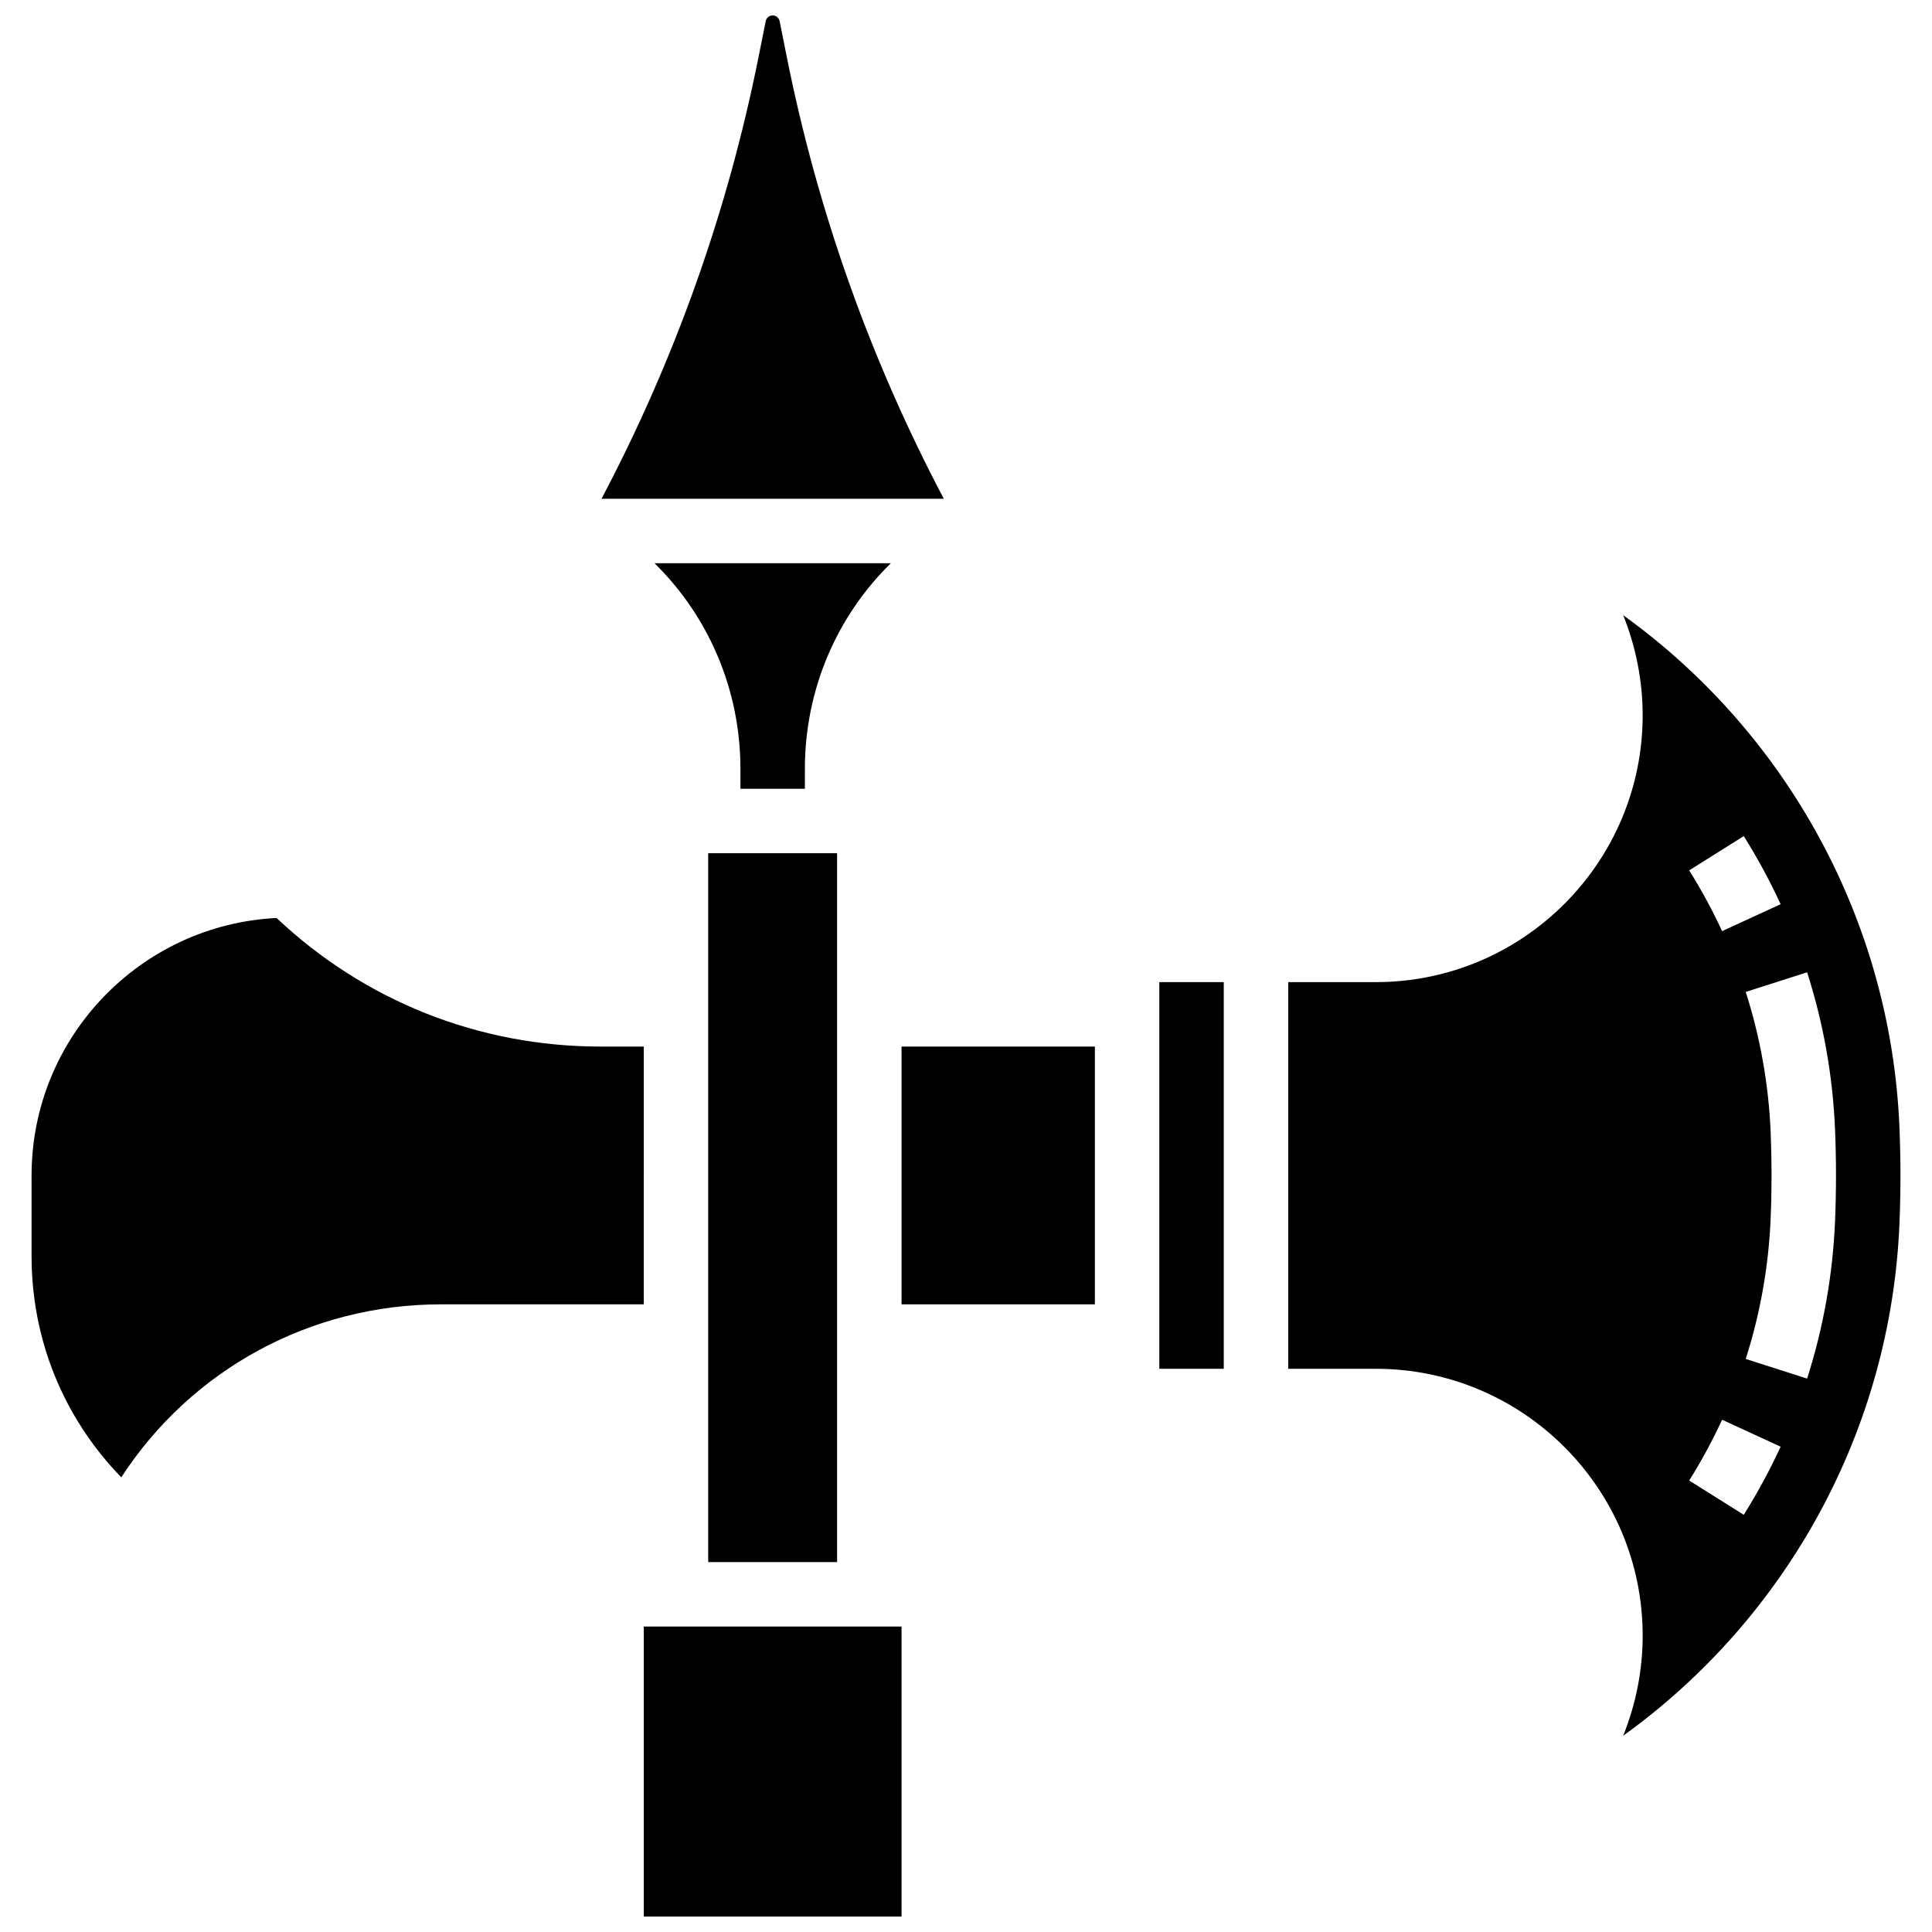
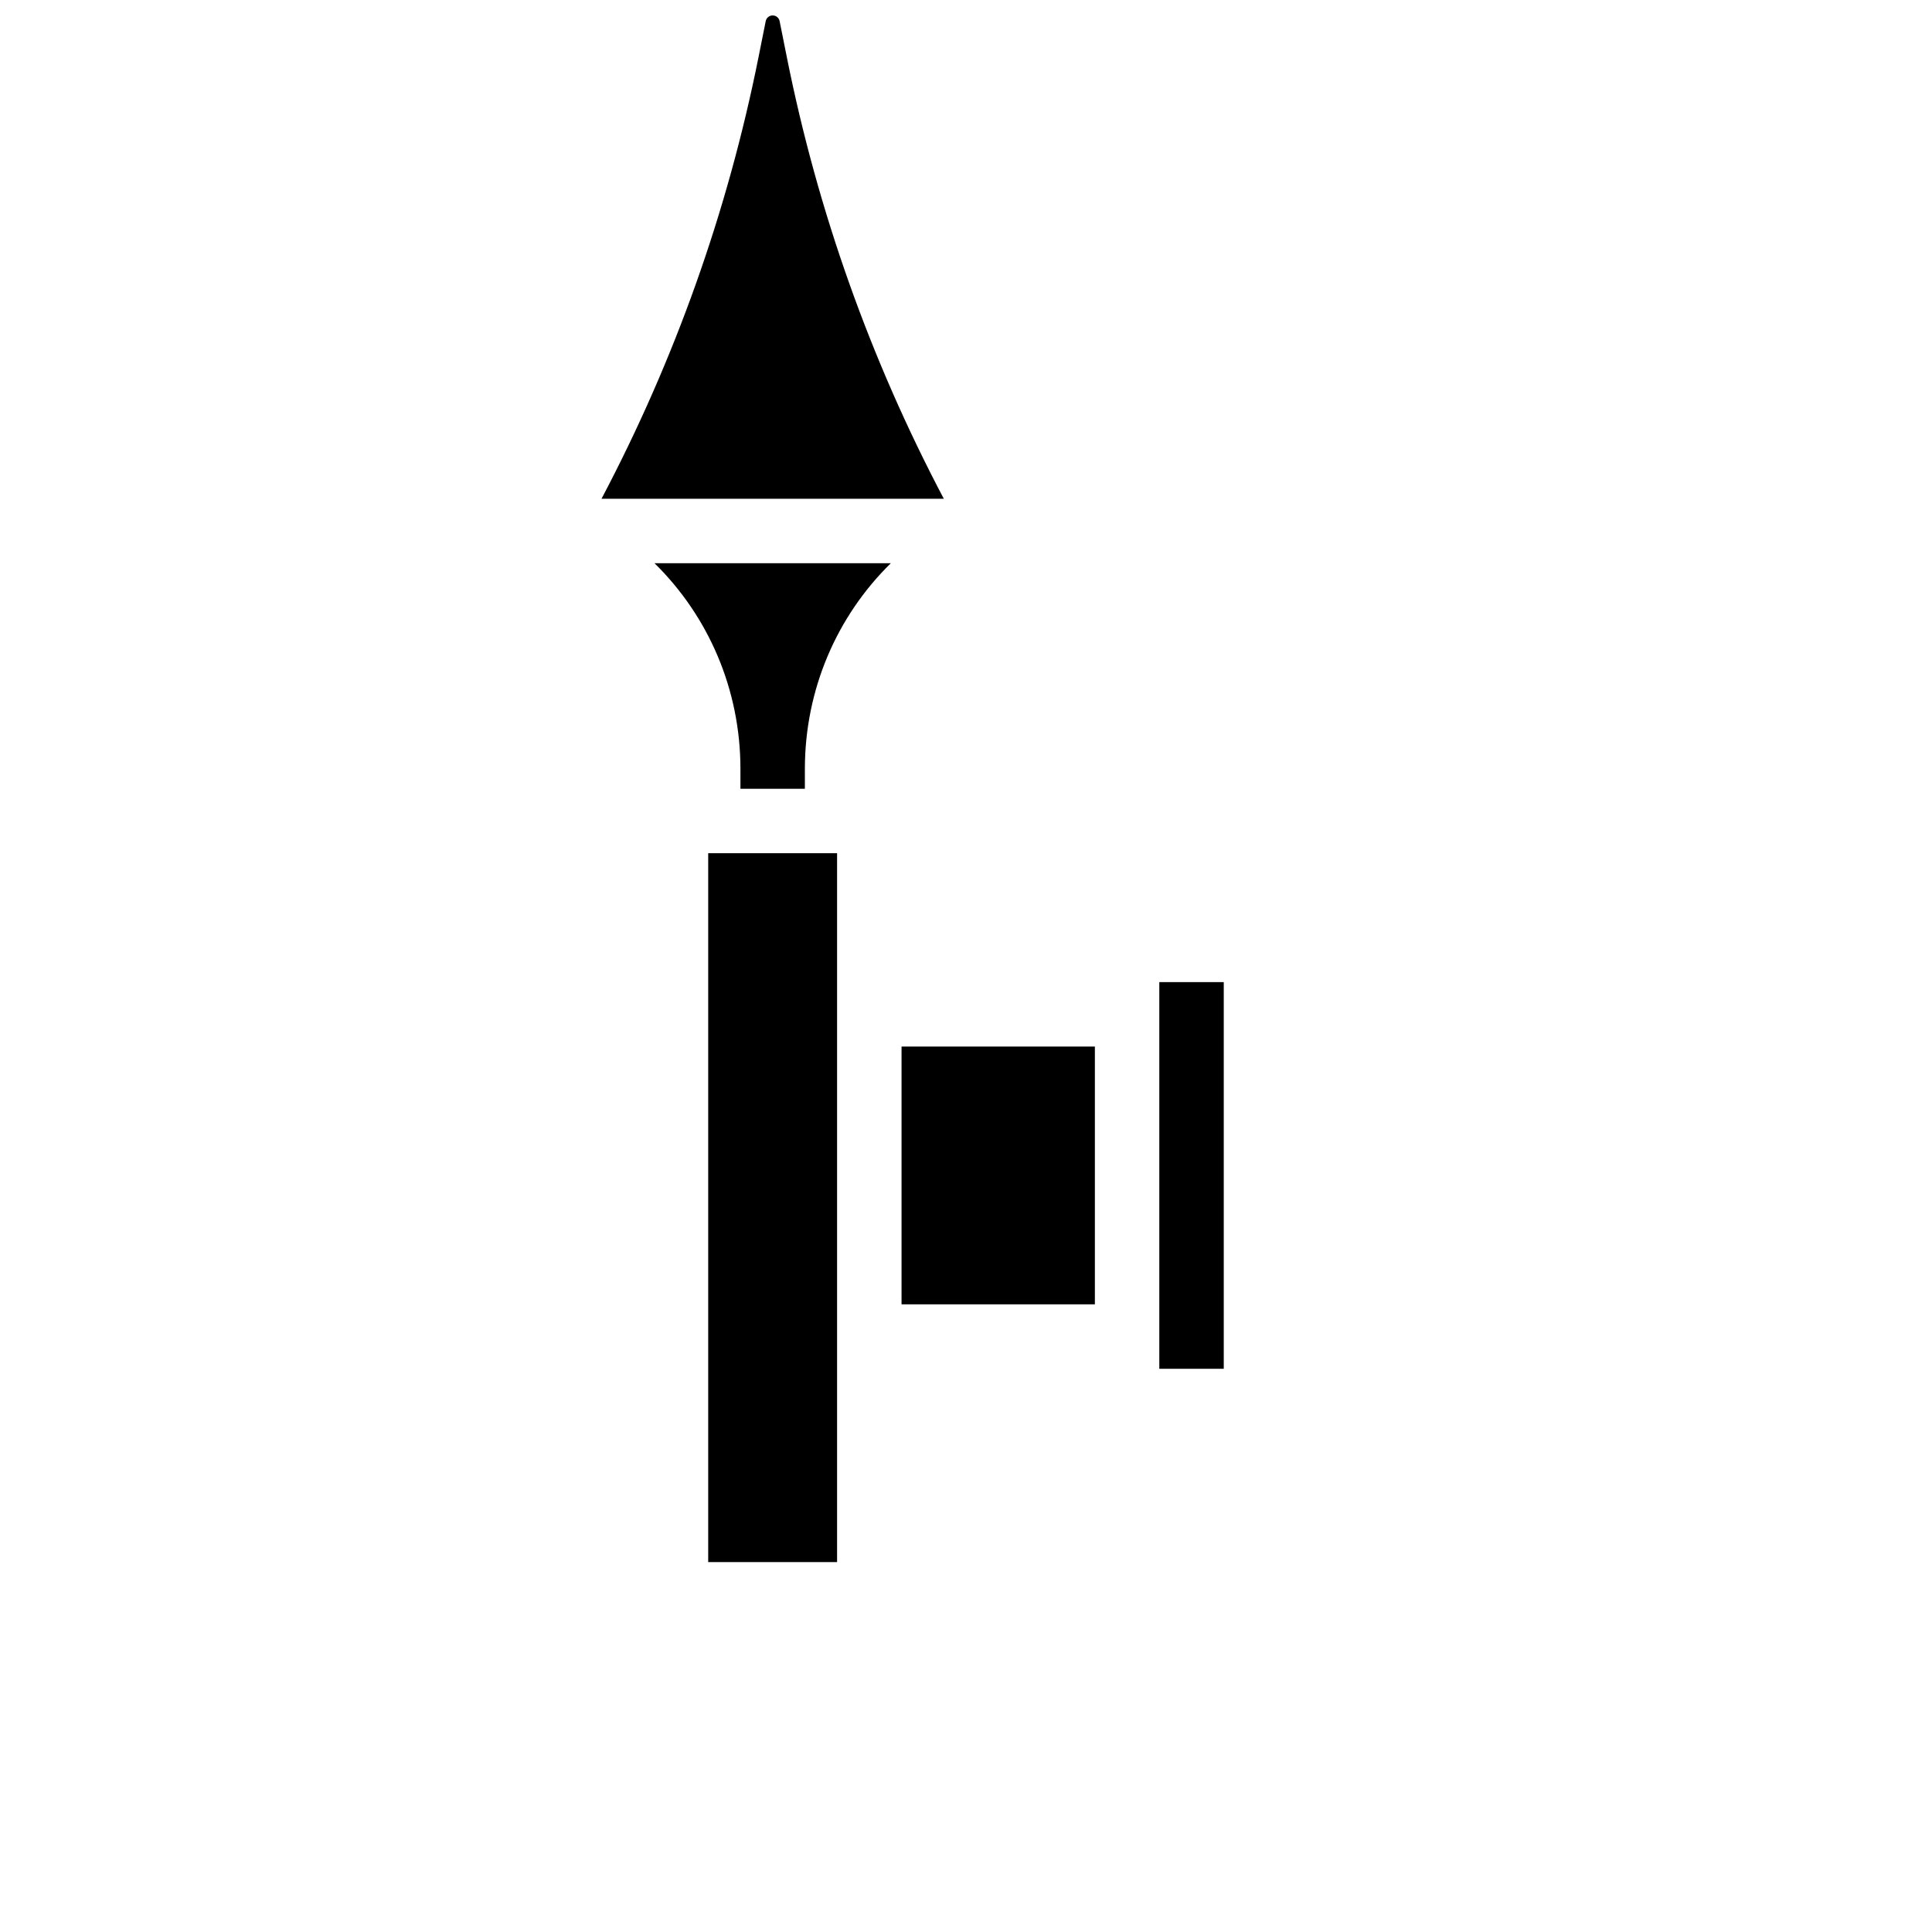
<svg xmlns="http://www.w3.org/2000/svg" width="800px" height="800px" version="1.1" viewBox="144 144 512 512">
  <defs>
    <clipPath id="b">
-       <path d="m314 575h69v76.902h-69z" />
-     </clipPath>
+       </clipPath>
    <clipPath id="a">
      <path d="m303 148.09h92v128.91h-92z" />
    </clipPath>
  </defs>
-   <path d="m314.61 421.35h-11.469c-32.191 0-62.527-12.07-85.84-34.074-36.102 1.766-64.934 31.695-64.934 68.23v21.383c0 22.062 8.434 42.824 23.773 58.613 18.559-28.539 50.078-45.84 84.746-45.84h53.723z" />
  <g clip-path="url(#b)">
-     <path d="m314.61 575.05h68.312v76.852h-68.312z" />
-   </g>
+     </g>
  <g clip-path="url(#a)">
    <path d="m352.51 159.11-1.902-9.508c-0.176-0.879-0.949-1.512-1.844-1.512-0.891 0-1.668 0.633-1.84 1.508l-1.902 9.512c-8.188 40.93-22.18 80.238-41.617 117.07h90.719c-19.438-36.828-33.43-76.137-41.613-117.07z" />
  </g>
  <path d="m331.68 370.11h34.156v187.86h-34.156z" />
  <path d="m382.92 421.35h51.234v68.312h-51.234z" />
  <path d="m317.45 293.26c14.328 14.059 22.773 33.488 22.773 54.523v5.254h17.078v-5.25c0-21.035 8.445-40.465 22.773-54.523z" />
-   <path d="m647.37 442.7c-2.266-54.473-29.668-104.32-73.215-135.67 3.391 8.402 5.168 17.469 5.168 26.527 0 38.992-31.723 70.715-70.715 70.715h-23.215v102.47h23.219c38.992 0 70.715 31.723 70.715 70.715 0 9.059-1.773 18.125-5.168 26.527 43.547-31.348 70.953-81.195 73.215-135.67 0.176-4.238 0.266-8.547 0.266-12.809 0-4.262-0.09-8.57-0.27-12.809zm-41.254-77.125c3.629 5.781 6.914 11.852 9.77 18.047l-15.512 7.144c-2.547-5.527-5.481-10.949-8.723-16.109zm0 179.86-14.465-9.078c3.242-5.164 6.176-10.586 8.723-16.113l15.512 7.144c-2.852 6.191-6.141 12.266-9.77 18.047zm24.191-77.832c-0.59 14.184-3.082 28.227-7.406 41.738l-16.266-5.207c3.859-12.055 6.082-24.586 6.606-37.242 0.16-3.762 0.238-7.594 0.238-11.387 0-3.793-0.078-7.625-0.234-11.391-0.527-12.656-2.75-25.188-6.606-37.242l16.266-5.207c4.324 13.512 6.816 27.555 7.406 41.738 0.164 4 0.246 8.074 0.246 12.102s-0.082 8.098-0.25 12.098z" />
  <path d="m451.23 404.27h17.078v102.47h-17.078z" />
</svg>